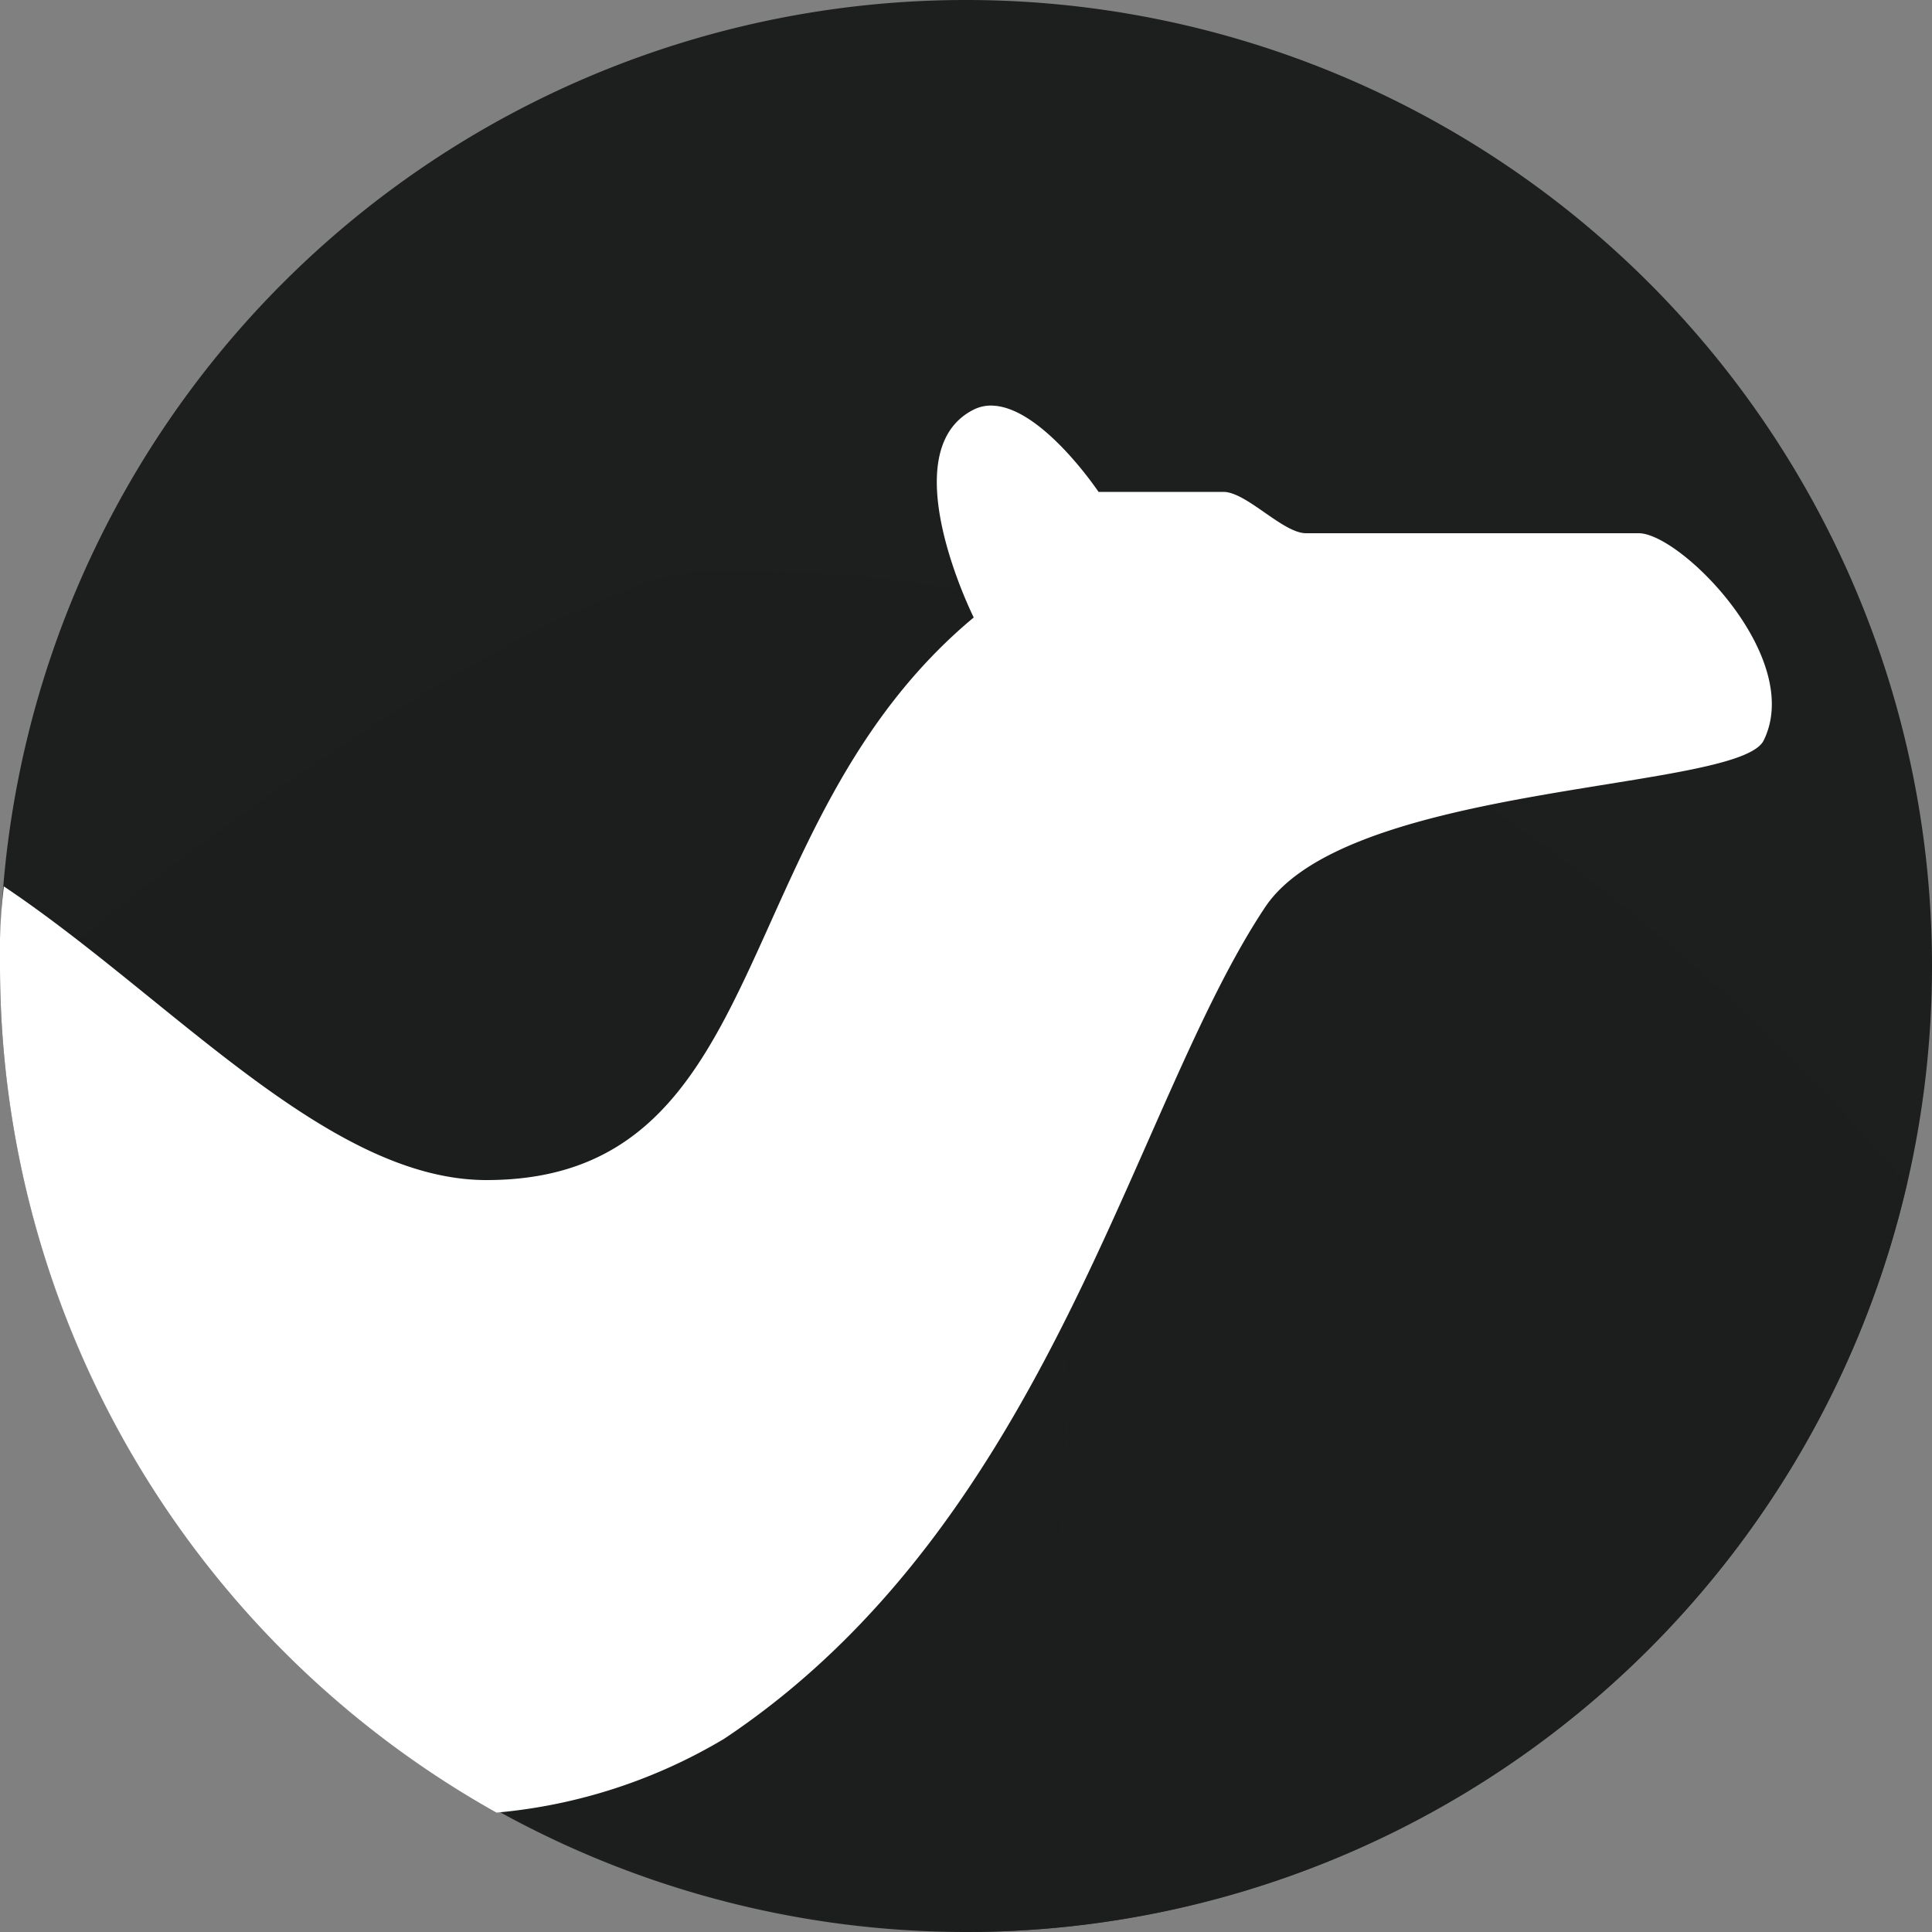
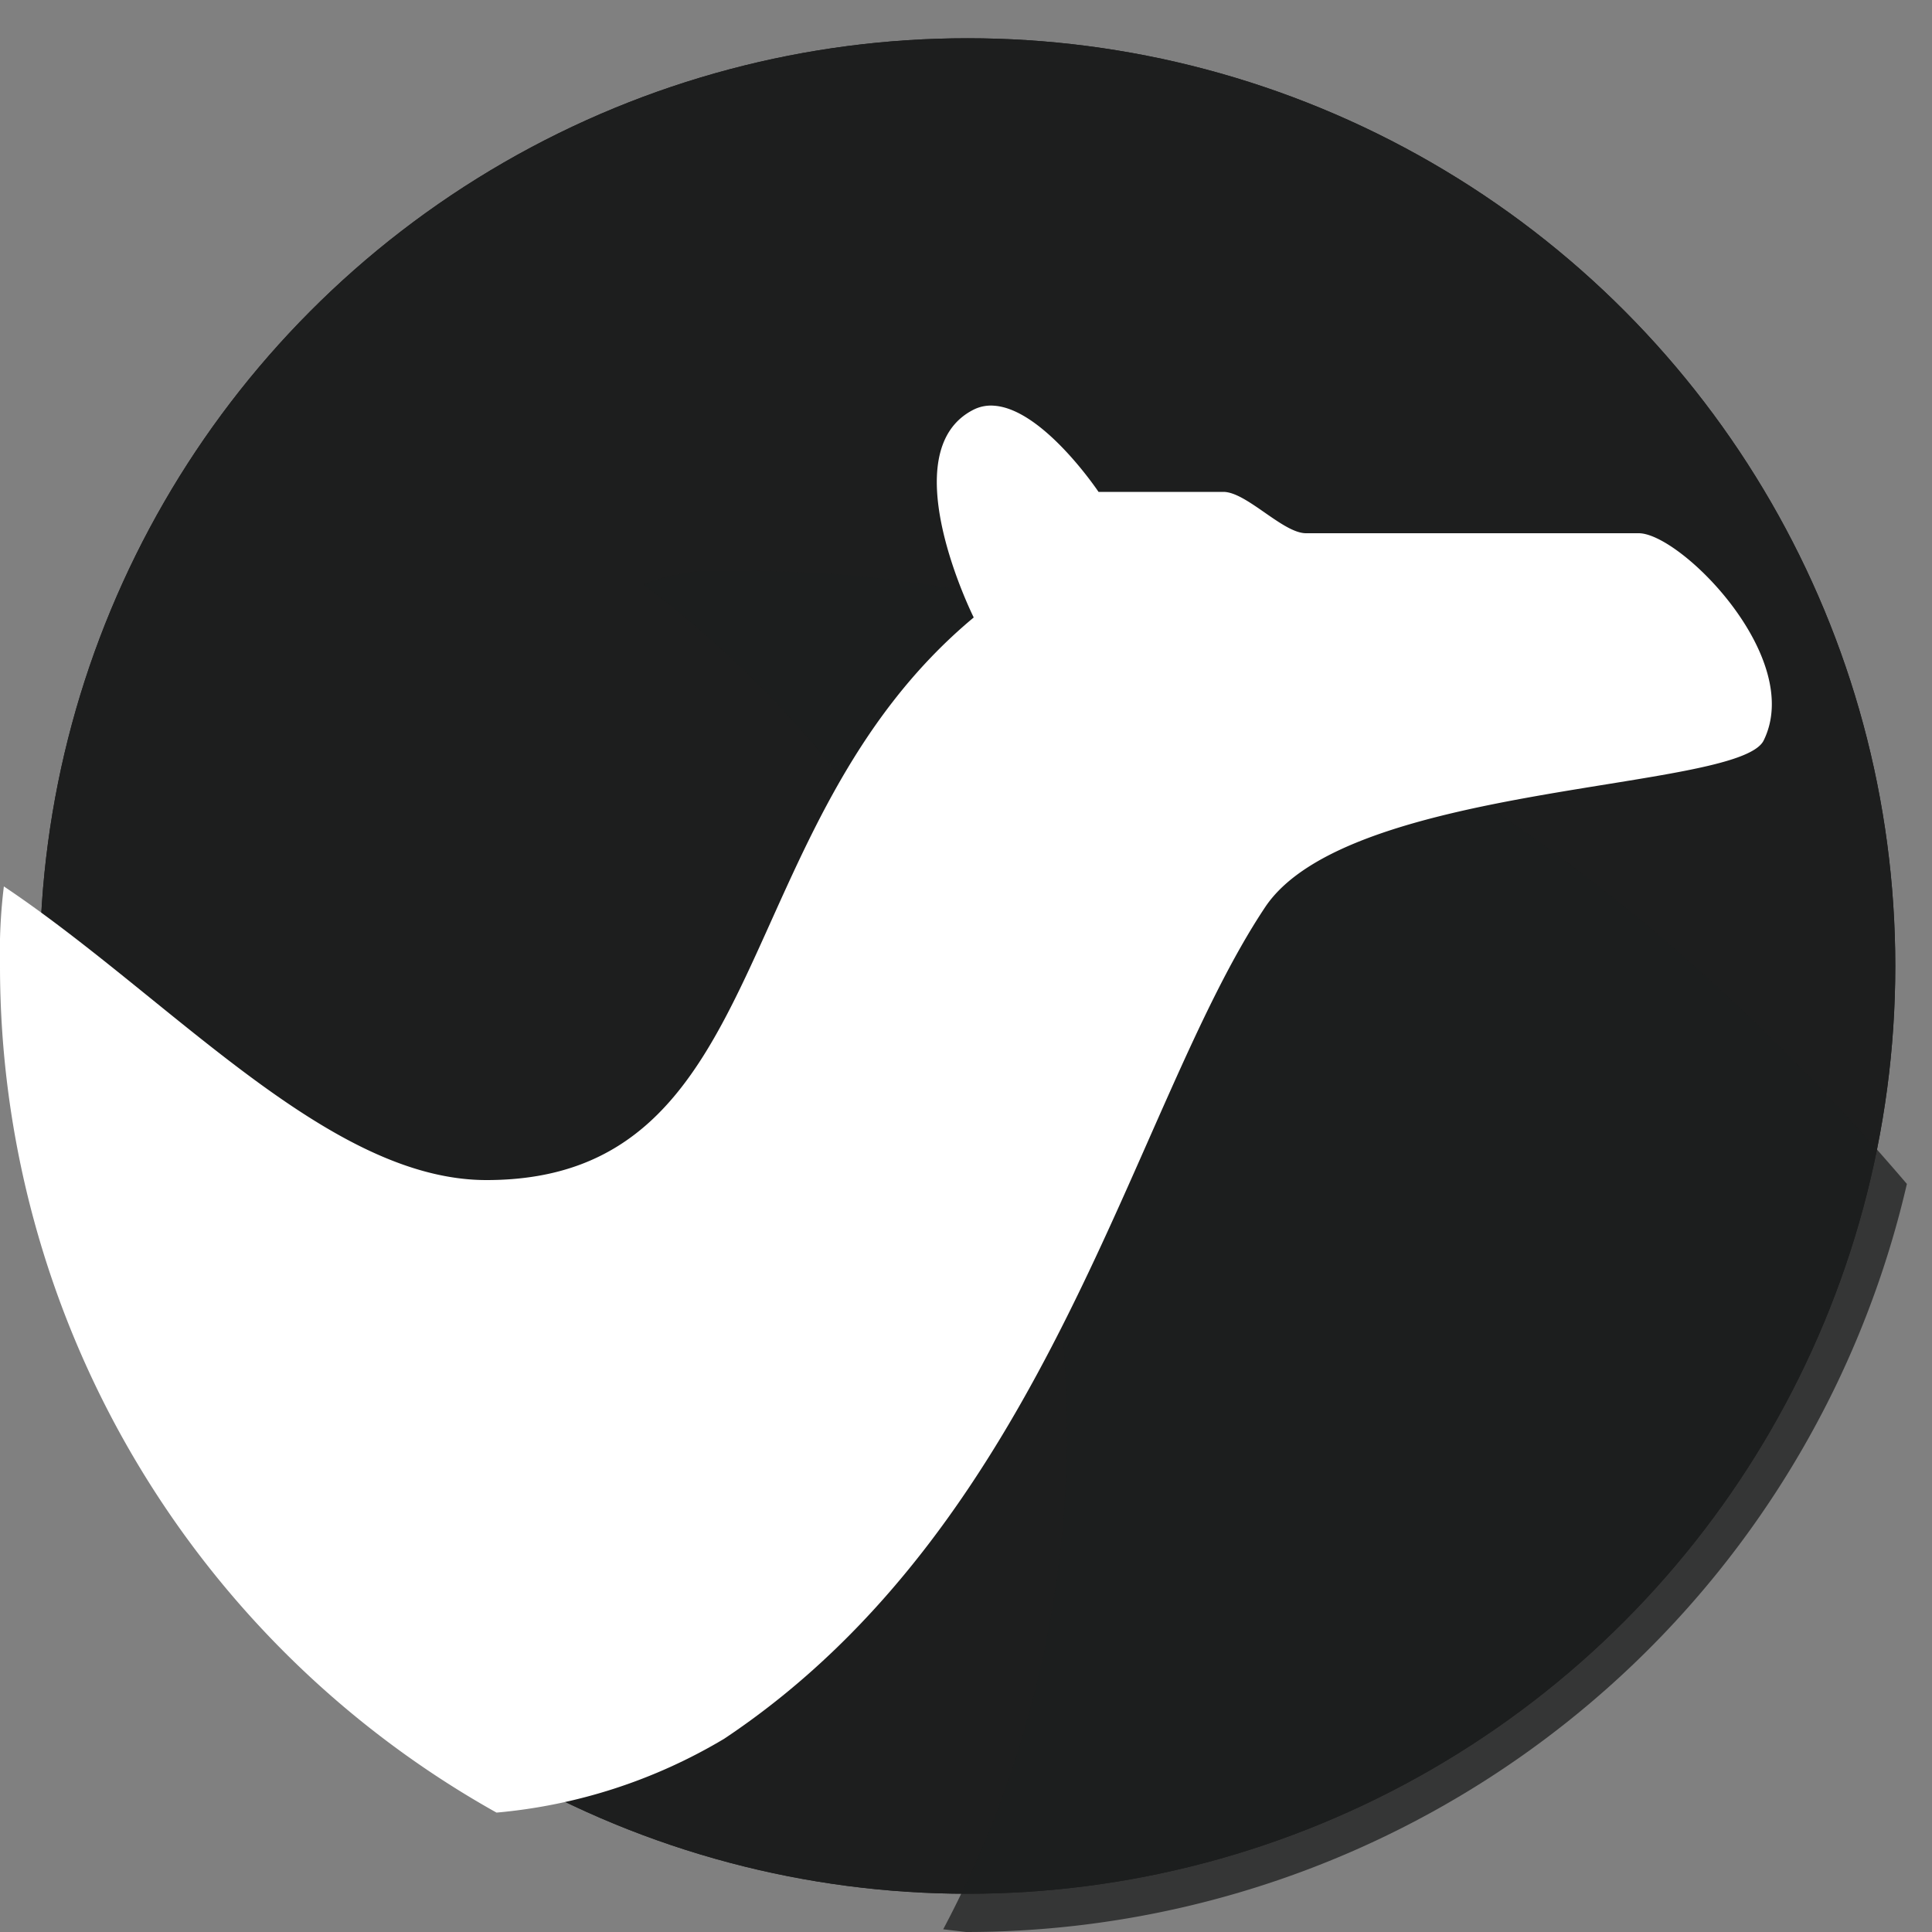
<svg xmlns="http://www.w3.org/2000/svg" viewBox="0 0 50 50">
  <rect x="0" y="0" width="50" height="50" fill="#808080" stroke="none" />
  <defs>
    <style>.a,.c{fill:#1d1e1e;}.b{clip-path:url(#a);}.c{isolation:isolate;opacity:0.75;}.d{fill:#fff;}</style>
    <clipPath id="a">
      <circle class="a" cx="25.04" cy="25" r="24.01" />
    </clipPath>
  </defs>
  <circle class="a" cx="25.04" cy="25" r="24.01" />
  <g class="b">
    <polygon class="a" points="3.94 49.01 1.03 40.59 1.03 0.99 46.14 0.99 49.05 9.41 49.05 49.01 3.94 49.01" />
  </g>
-   <path class="a" d="M25,50A25,25,0,1,1,50,25,25,25,0,0,1,25,50ZM25,2A23.06,23.06,0,1,0,48.1,25.02V25A23.091,23.091,0,0,0,25,1.94Z" />
  <path class="c" d="M19.2,14.77h-1a5.72,5.72,0,0,0-1.56.35,27.44,27.44,0,0,1,7.77,34.81L25,50A25,25,0,0,0,49.35,30.64C41.83,21.83,31.64,14.78,19.2,14.77Z" />
-   <path class="c" d="M16.61,15.13C13.13,16.3,6.48,20.42.1,25.94a25,25,0,0,0,24.28,24A27.44,27.44,0,0,0,16.61,15.13Z" />
  <path class="d" d="M25.73,10.5a1,1,0,0,0-.53.1c-2.15,1.08,0,5.38,0,5.38-6.45,5.37-5.08,14.56-12.61,14.56-4.11,0-8.19-4.72-12.49-7.6A14.077,14.077,0,0,0,0,25,25.109,25.109,0,0,0,12.85,46.91,13.879,13.879,0,0,0,18.74,45c8.45-5.63,10.55-16.34,14-21.52,2.15-3.23,12.22-3,12.9-4.31,1.07-2.15-2.15-5.37-3.23-5.37H33.8c-.6,0-1.54-1.07-2.14-1.07H28.43S27,10.59,25.73,10.5Z" />
</svg>